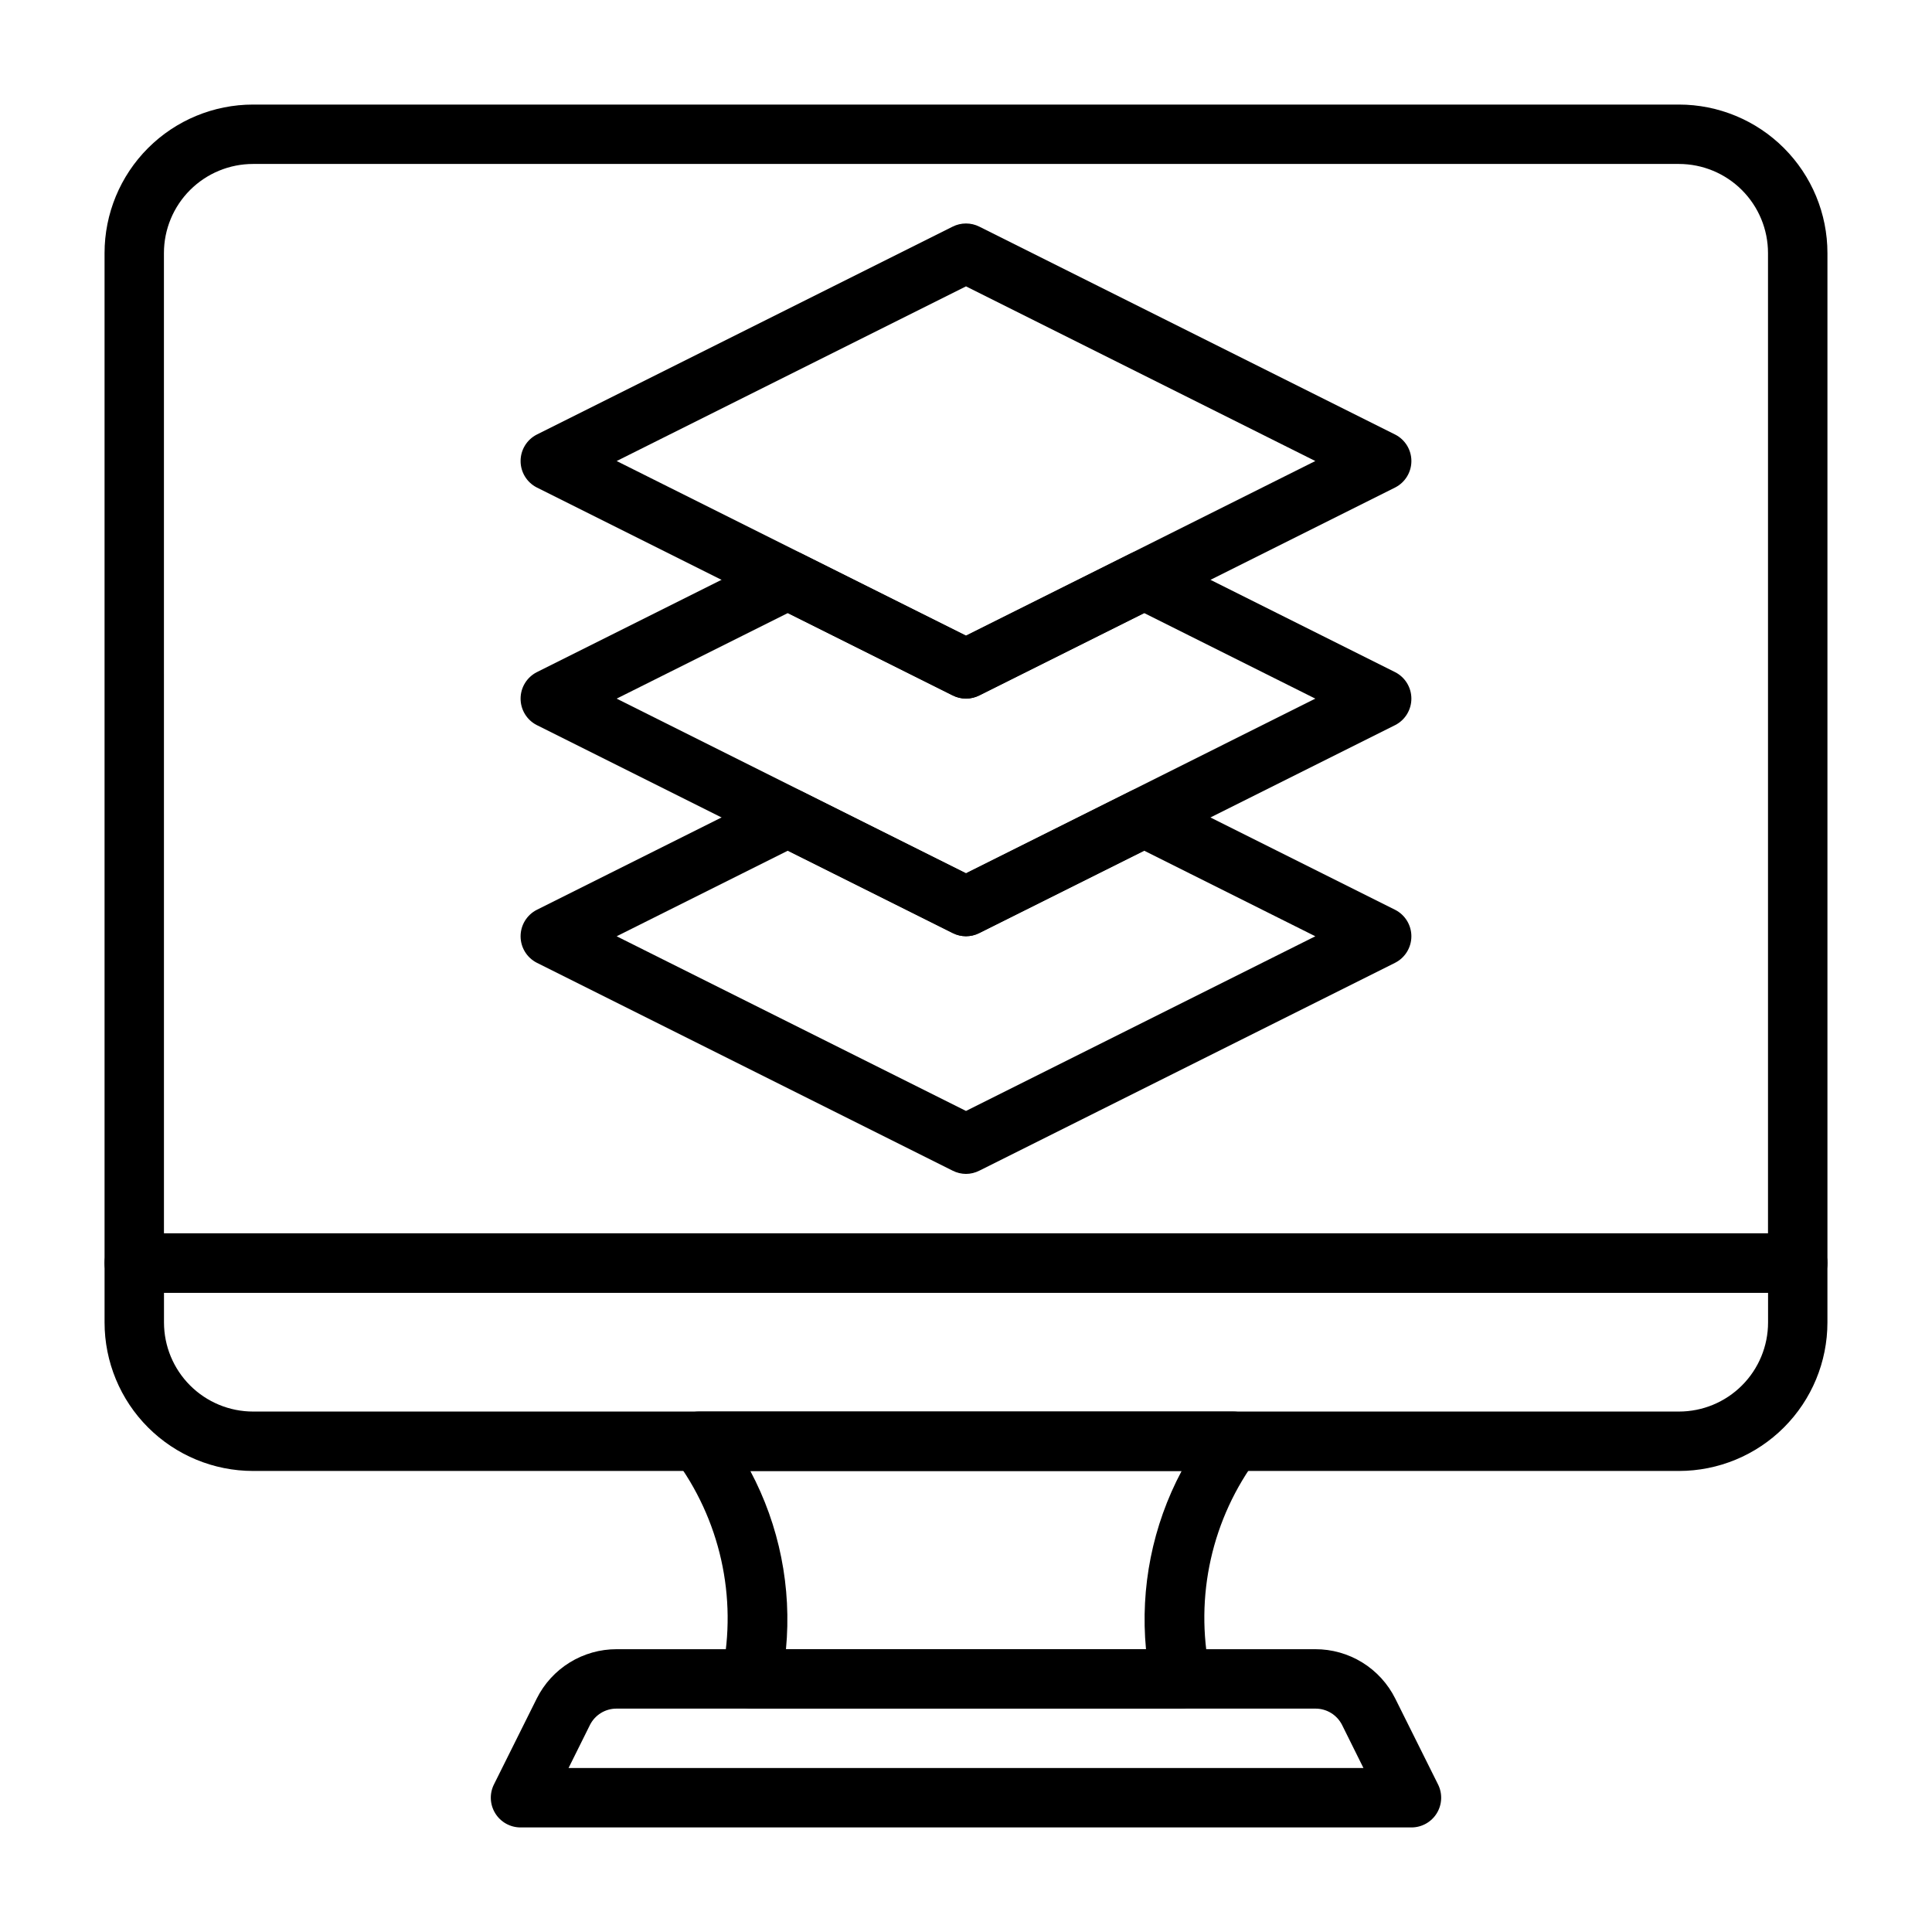
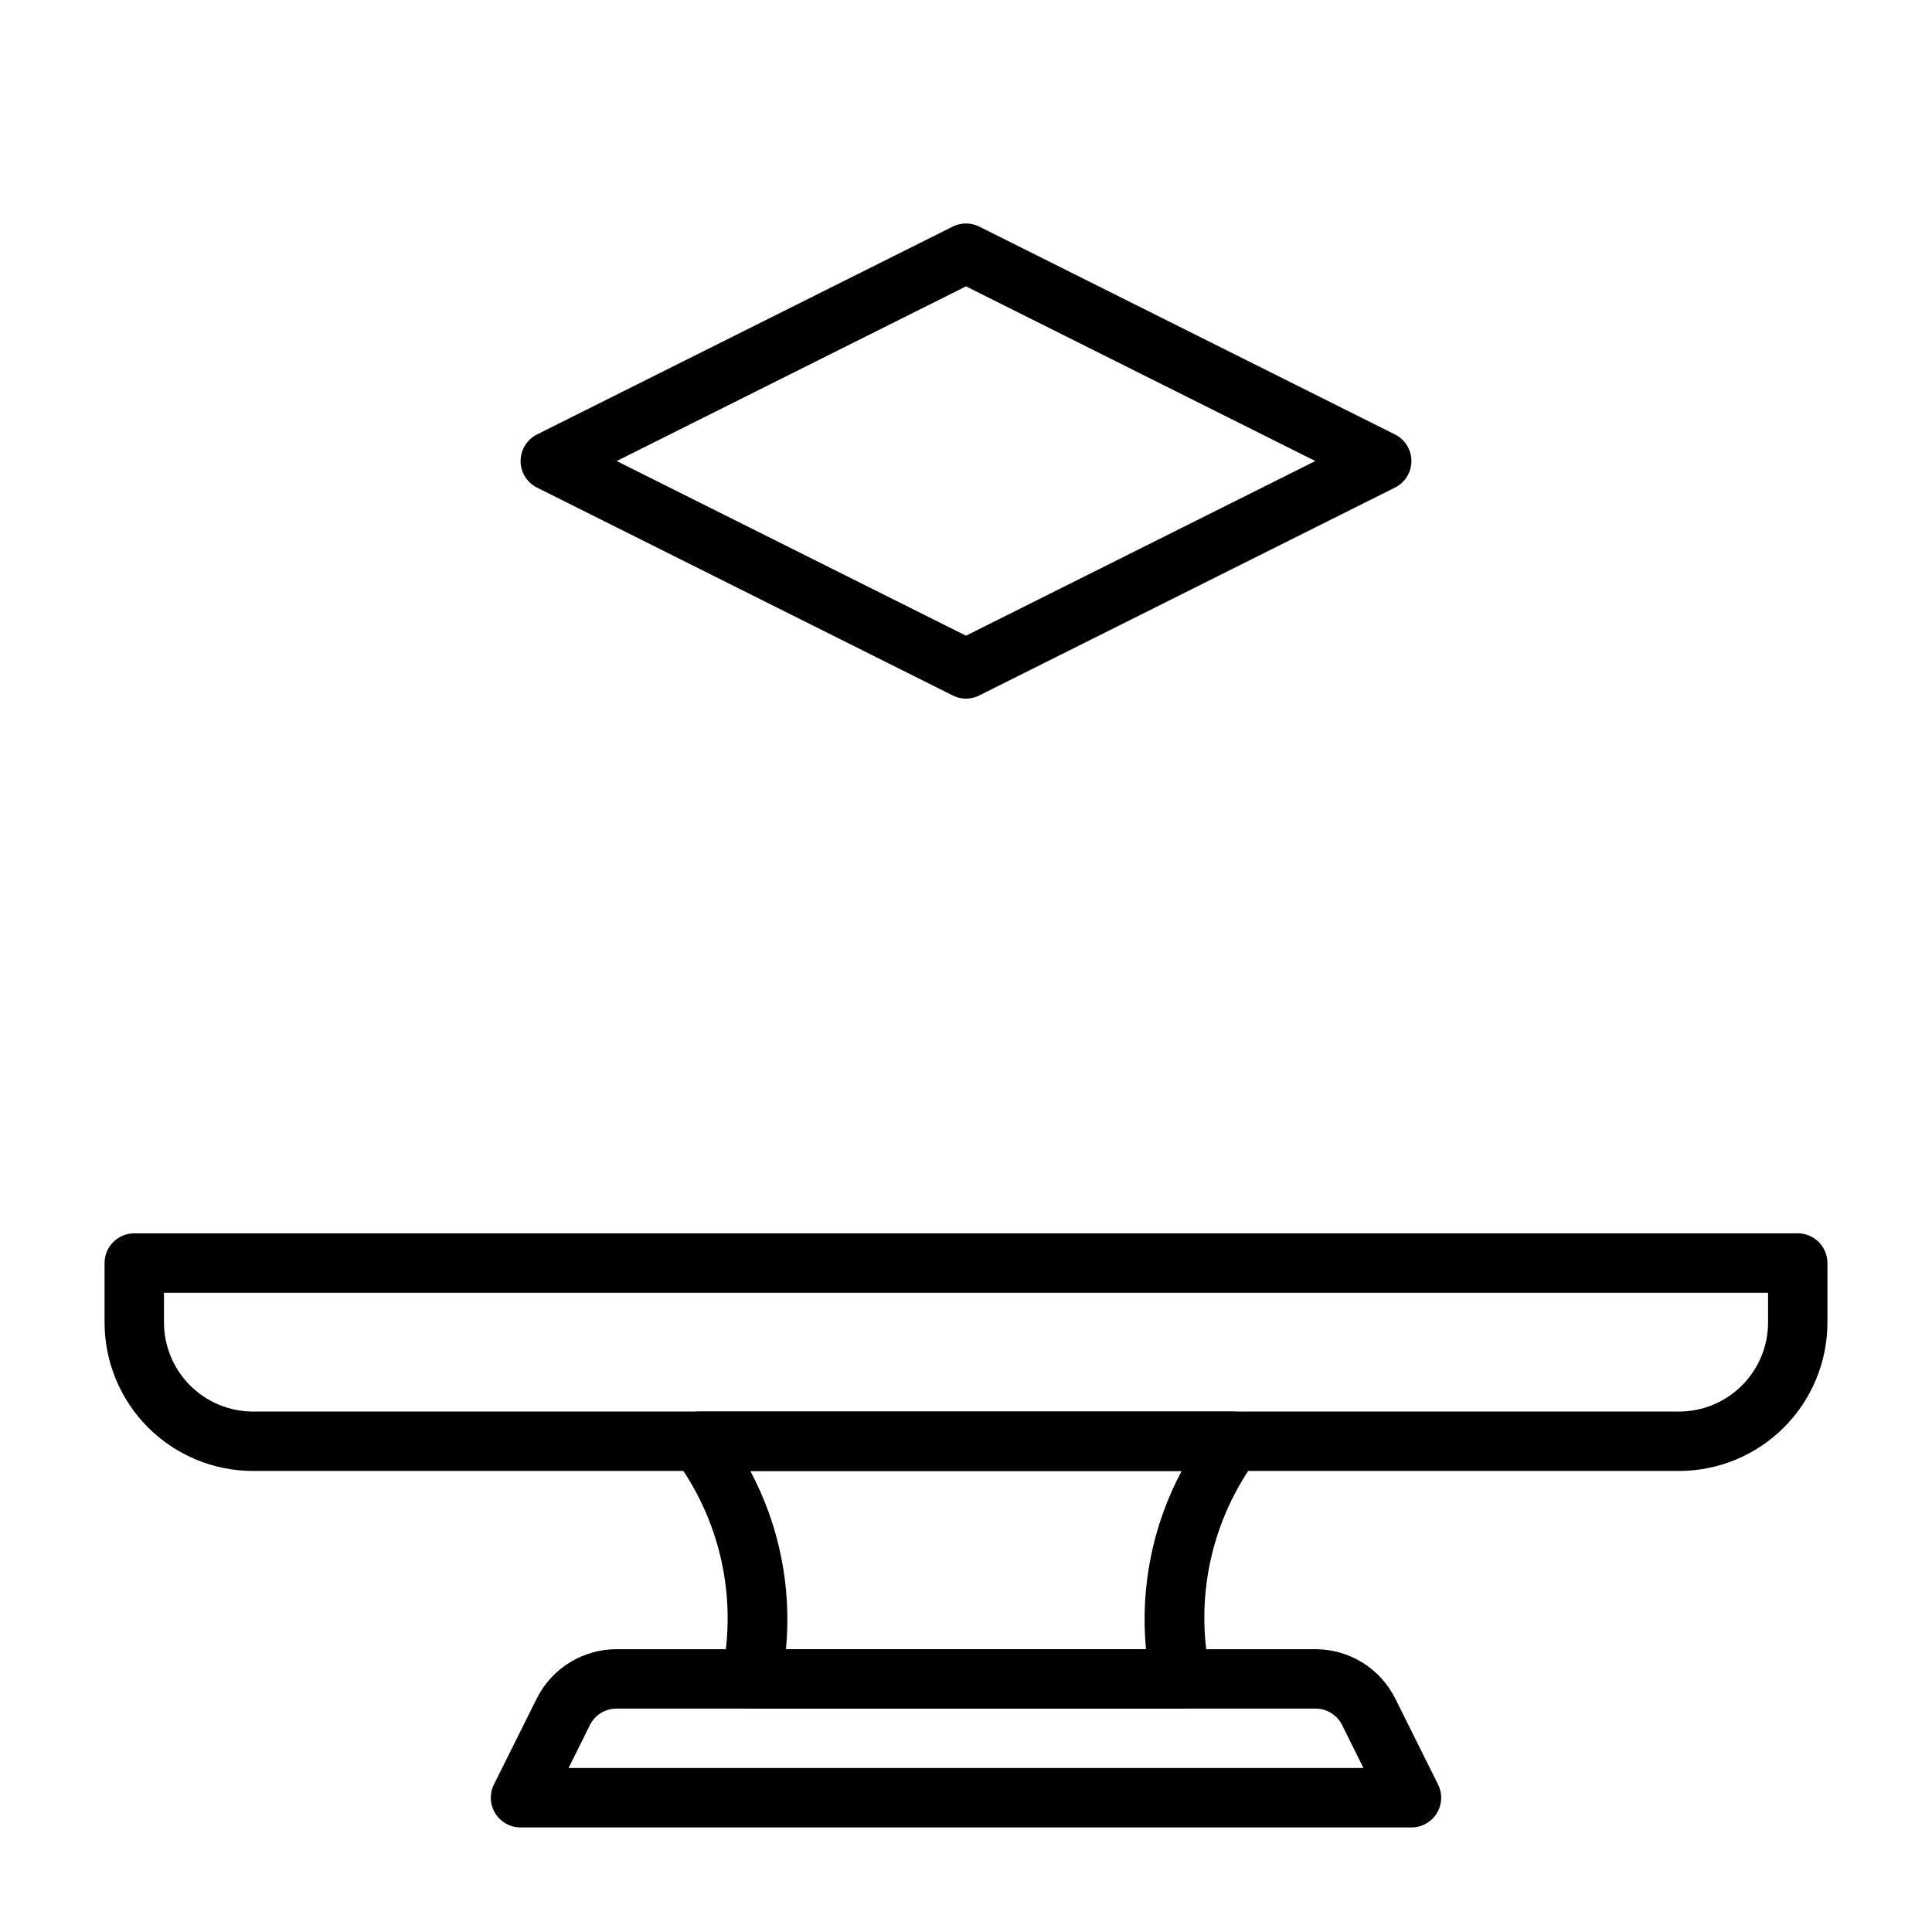
<svg xmlns="http://www.w3.org/2000/svg" fill="#000000" width="800px" height="800px" version="1.1" viewBox="144 144 512 512">
  <g>
-     <path d="m620.41 486.59h-440.83c-4.348 0-7.871-3.523-7.871-7.871v-267.65c0-10.438 4.144-20.449 11.527-27.832 7.383-7.383 17.395-11.527 27.832-11.527h377.86c10.441 0 20.453 4.144 27.832 11.527 7.383 7.383 11.531 17.395 11.531 27.832v267.65c0 2.086-0.832 4.09-2.309 5.566-1.477 1.477-3.477 2.305-5.566 2.305zm-432.96-15.742h425.09v-259.78c0-6.266-2.488-12.27-6.918-16.699-4.426-4.43-10.434-6.918-16.699-6.918h-377.86c-6.266 0-12.27 2.488-16.699 6.918-4.43 4.43-6.918 10.434-6.918 16.699z" />
    <path d="m588.93 533.82h-377.86c-10.438 0-20.449-4.148-27.832-11.531-7.383-7.379-11.527-17.391-11.527-27.832v-15.742c0-4.348 3.523-7.871 7.871-7.871h440.83c2.09 0 4.09 0.828 5.566 2.305 1.477 1.477 2.309 3.481 2.309 5.566v15.742c0 10.441-4.148 20.453-11.531 27.832-7.379 7.383-17.391 11.531-27.832 11.531zm-401.47-47.234v7.871c0 6.266 2.488 12.273 6.918 16.699 4.43 4.43 10.434 6.918 16.699 6.918h377.86c6.266 0 12.273-2.488 16.699-6.918 4.43-4.426 6.918-10.434 6.918-16.699v-7.871z" />
    <path d="m456.91 596.8h-113.83c-2.379 0.008-4.637-1.066-6.137-2.914-1.523-1.871-2.106-4.336-1.574-6.691 4.117-19.922-0.531-40.652-12.754-56.914-1.531-2.367-1.68-5.367-0.395-7.871 1.32-2.625 3.992-4.293 6.926-4.332h141.7c2.902 0.008 5.562 1.613 6.926 4.172 1.289 2.508 1.137 5.508-0.395 7.875-12.223 16.258-16.867 36.988-12.75 56.914 0.527 2.352-0.055 4.82-1.574 6.691-1.469 1.906-3.734 3.039-6.141 3.07zm-104.62-15.746h95.41c-1.547-16.328 1.734-32.754 9.445-47.23h-114.3c7.711 14.477 10.996 30.902 9.445 47.23z" />
    <path d="m518.08 628.29h-236.16c-2.727-0.012-5.258-1.43-6.684-3.758-1.43-2.324-1.551-5.223-0.324-7.66l11.336-22.75c1.965-3.934 4.988-7.238 8.73-9.547 3.738-2.309 8.051-3.527 12.445-3.519h185.15c4.394-0.008 8.707 1.211 12.449 3.519 3.738 2.309 6.762 5.613 8.727 9.547l11.336 22.75c1.227 2.438 1.105 5.336-0.32 7.66-1.43 2.328-3.957 3.746-6.688 3.758zm-223.41-15.746h210.66l-5.668-11.414c-1.348-2.672-4.094-4.352-7.086-4.328h-185.15c-2.992-0.023-5.738 1.656-7.082 4.328z" />
    <path d="m400 329.15c-1.234-0.004-2.445-0.301-3.543-0.863l-110.21-55.105h-0.004c-2.629-1.348-4.281-4.051-4.281-7.004 0-2.957 1.652-5.66 4.281-7.008l110.21-55.105h0.004c2.227-1.121 4.856-1.121 7.082 0l110.21 55.105h0.004c2.629 1.348 4.281 4.051 4.281 7.008 0 2.953-1.652 5.656-4.281 7.004l-110.21 55.105h-0.004c-1.094 0.562-2.309 0.859-3.539 0.863zm-92.578-62.973 92.578 46.285 92.574-46.285-92.574-46.289z" />
-     <path d="m400 392.12c-1.234-0.008-2.445-0.301-3.543-0.863l-110.21-55.105h-0.004c-2.629-1.348-4.281-4.051-4.281-7.008 0-2.953 1.652-5.656 4.281-7.004l62.977-31.488c2.231-1.121 4.859-1.121 7.086 0l43.691 21.805 43.691-21.805h-0.004c2.231-1.121 4.856-1.121 7.086 0l62.977 31.488c2.629 1.348 4.281 4.051 4.281 7.004 0 2.957-1.652 5.66-4.281 7.008l-110.21 55.105h-0.004c-1.094 0.562-2.309 0.855-3.539 0.863zm-92.578-62.977 92.578 46.289 92.574-46.289-45.344-22.668-43.691 21.805c-2.227 1.121-4.856 1.121-7.082 0l-43.691-21.805z" />
-     <path d="m400 455.1c-1.234-0.008-2.445-0.305-3.543-0.863l-110.21-55.105h-0.004c-2.629-1.348-4.281-4.051-4.281-7.008 0-2.953 1.652-5.656 4.281-7.004l62.977-31.488c2.231-1.125 4.859-1.125 7.086 0l43.691 21.805 43.691-21.805h-0.004c2.231-1.125 4.856-1.125 7.086 0l62.977 31.488c2.629 1.348 4.281 4.051 4.281 7.004 0 2.957-1.652 5.66-4.281 7.008l-110.21 55.105h-0.004c-1.094 0.559-2.309 0.855-3.539 0.863zm-92.578-62.977 92.578 46.289 92.574-46.289-45.344-22.672-43.691 21.805v0.004c-2.227 1.121-4.856 1.121-7.082 0l-43.691-21.809z" />
  </g>
</svg>